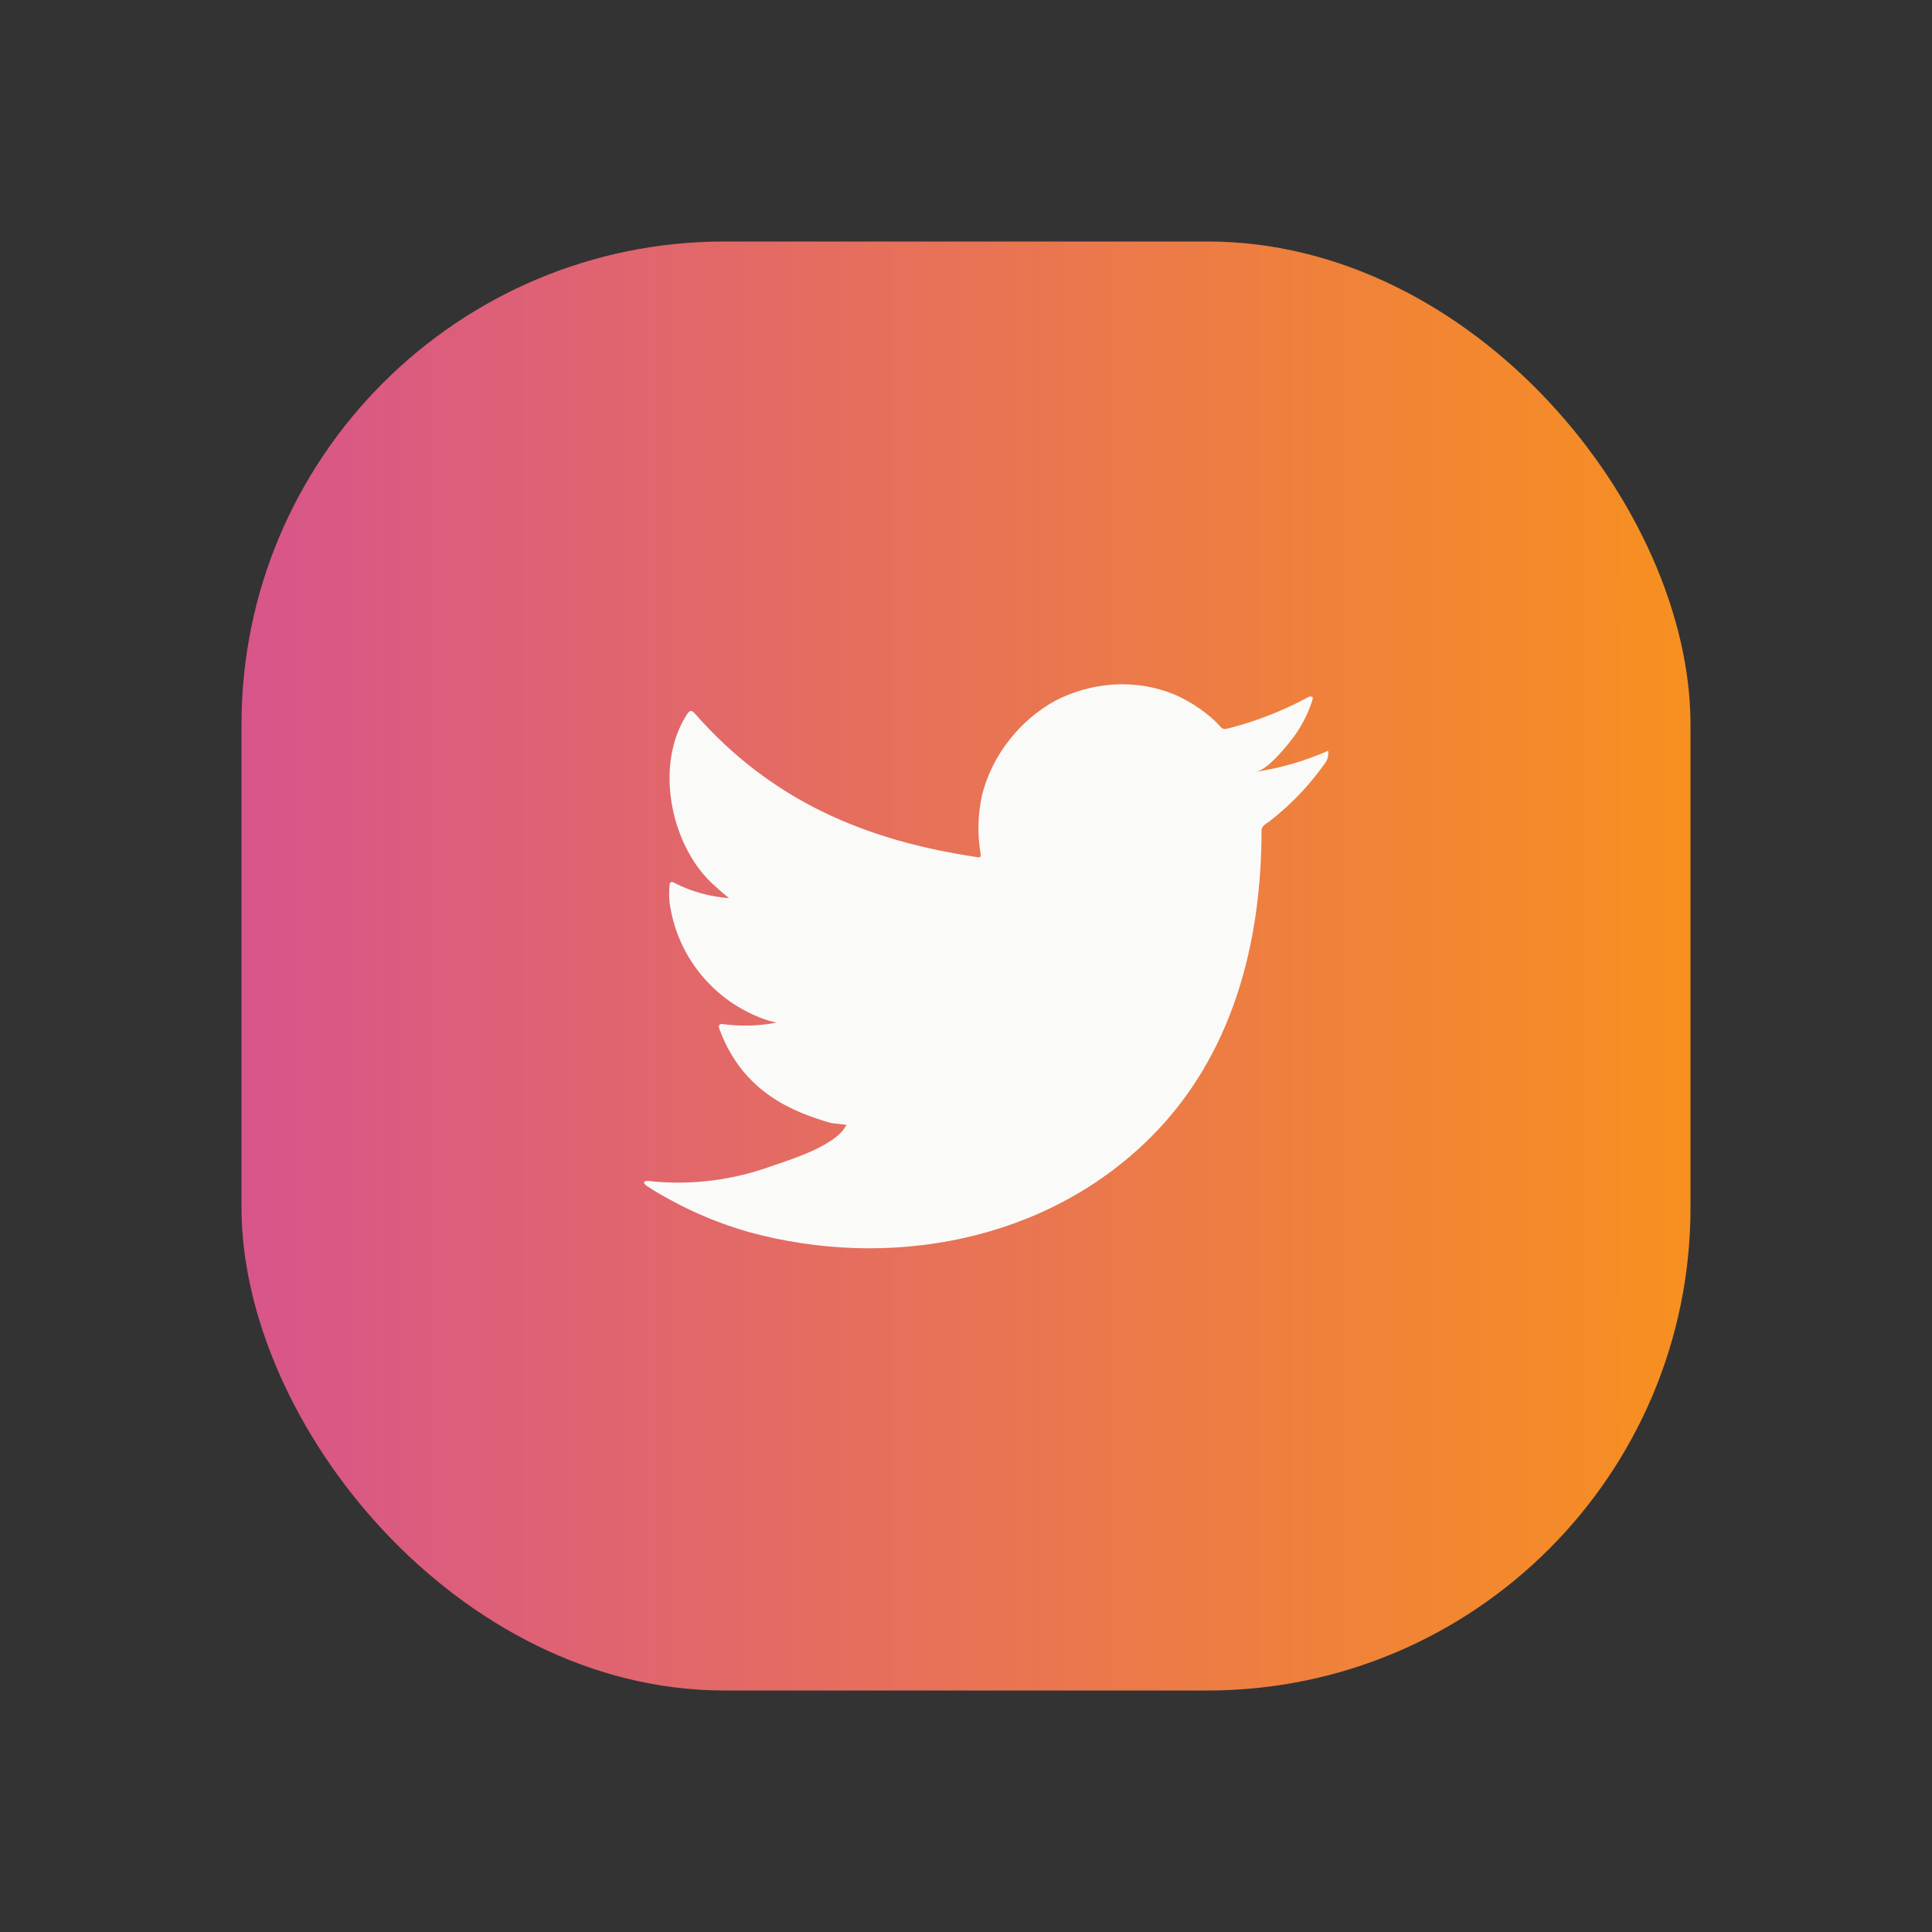
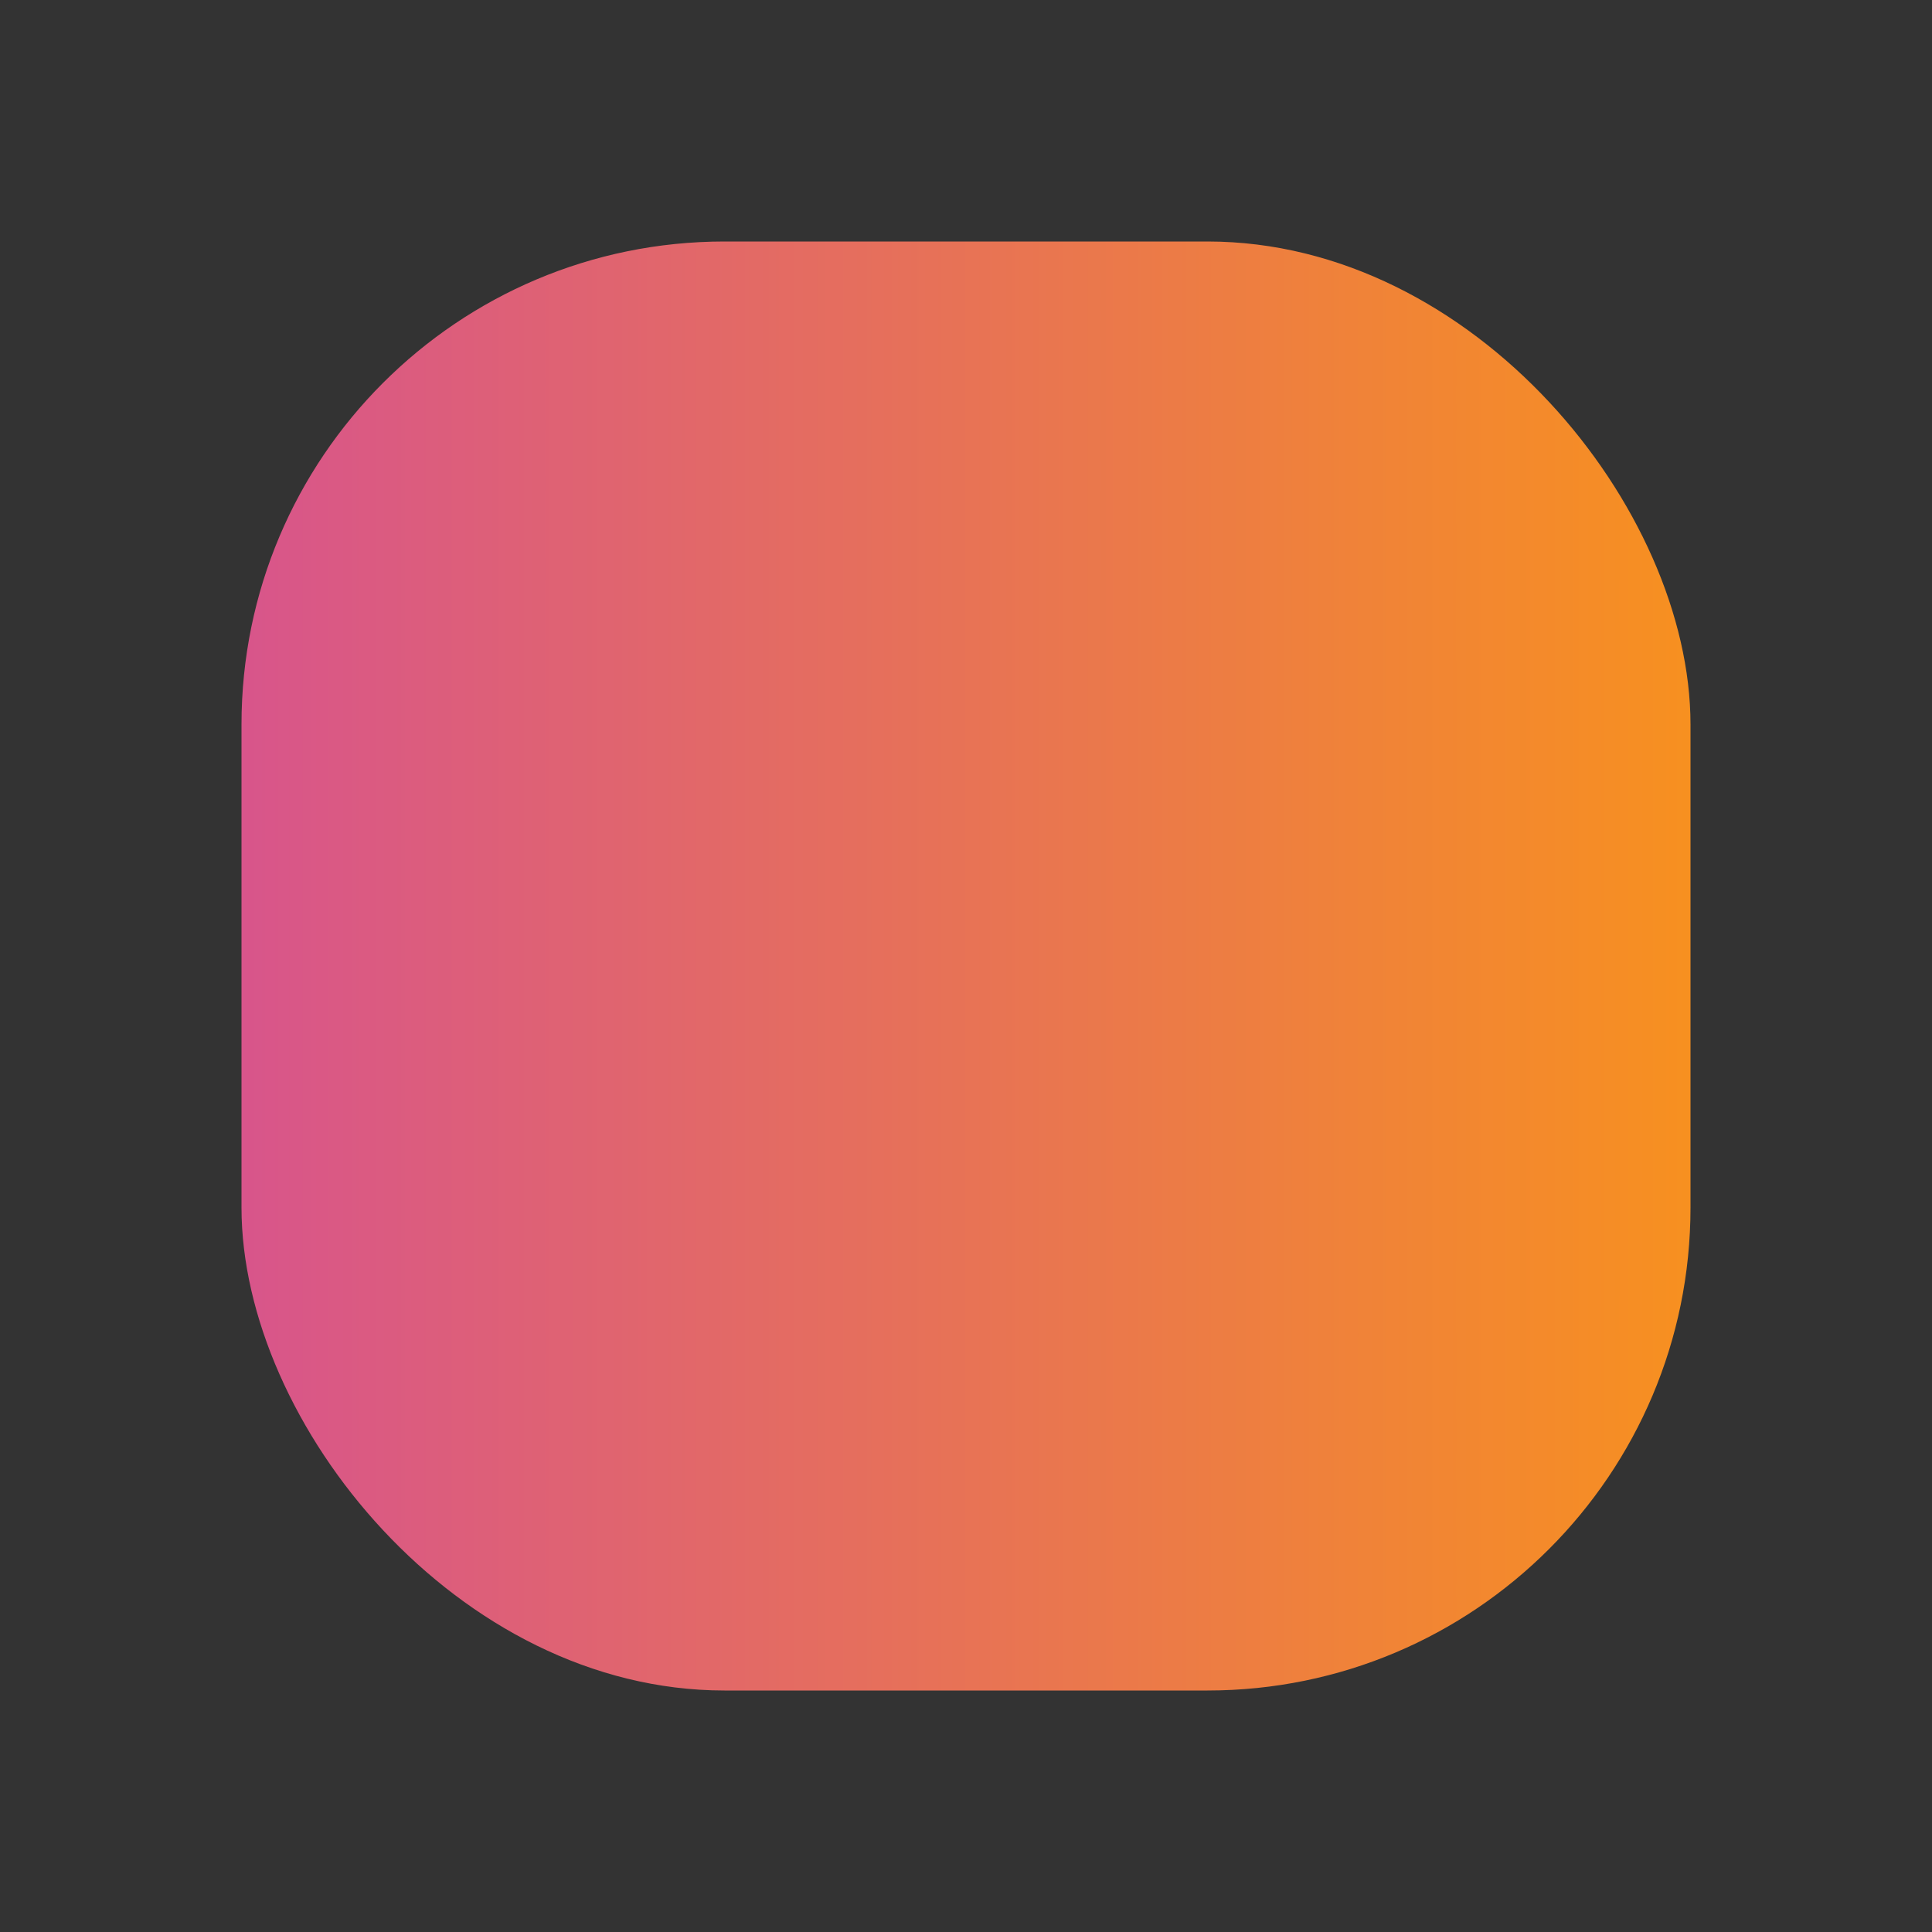
<svg xmlns="http://www.w3.org/2000/svg" width="32" height="32" viewBox="0 0 32 32" fill="none">
  <rect x="0" y="0" width="32" height="32" fill="#333333" stroke="none" />
  <rect x="4" y="4" width="24" height="24" rx="8" fill="url(#paint0_linear_662_8382)" />
-   <path d="M21.95 12.456C21.583 12.613 21.198 12.723 20.803 12.783C20.987 12.751 21.259 12.419 21.367 12.284C21.531 12.082 21.656 11.85 21.736 11.601C21.736 11.583 21.755 11.557 21.736 11.543C21.727 11.538 21.716 11.536 21.706 11.536C21.695 11.536 21.685 11.538 21.675 11.543C21.247 11.776 20.791 11.953 20.318 12.071C20.301 12.076 20.284 12.076 20.267 12.072C20.25 12.068 20.235 12.059 20.223 12.047C20.186 12.003 20.146 11.962 20.104 11.923C19.911 11.75 19.693 11.609 19.456 11.504C19.136 11.373 18.791 11.316 18.446 11.338C18.112 11.359 17.785 11.449 17.487 11.601C17.193 11.763 16.934 11.981 16.727 12.245C16.509 12.516 16.352 12.83 16.266 13.167C16.195 13.488 16.187 13.819 16.242 14.143C16.242 14.198 16.242 14.206 16.195 14.198C14.315 13.921 12.773 13.254 11.513 11.823C11.458 11.76 11.429 11.76 11.384 11.823C10.836 12.656 11.102 13.974 11.787 14.625C11.88 14.712 11.975 14.796 12.075 14.876C11.76 14.853 11.454 14.768 11.173 14.625C11.12 14.591 11.091 14.609 11.089 14.673C11.081 14.76 11.081 14.848 11.089 14.936C11.144 15.357 11.309 15.755 11.569 16.09C11.828 16.425 12.172 16.686 12.565 16.845C12.661 16.886 12.761 16.917 12.863 16.937C12.572 16.994 12.274 17.003 11.98 16.963C11.916 16.95 11.893 16.985 11.916 17.045C12.304 18.1 13.145 18.421 13.762 18.6C13.846 18.614 13.931 18.614 14.025 18.635C14.025 18.635 14.025 18.635 14.009 18.651C13.828 18.983 13.092 19.207 12.755 19.323C12.139 19.544 11.482 19.628 10.83 19.57C10.728 19.555 10.704 19.557 10.678 19.57C10.651 19.584 10.678 19.613 10.707 19.639C10.838 19.726 10.97 19.802 11.107 19.876C11.515 20.099 11.947 20.276 12.394 20.404C14.708 21.041 17.313 20.572 19.05 18.846C20.415 17.491 20.895 15.622 20.895 13.75C20.895 13.679 20.982 13.637 21.032 13.6C21.378 13.331 21.682 13.013 21.936 12.656C21.98 12.603 22.003 12.535 22 12.466C22 12.427 22 12.434 21.95 12.456Z" fill="#FAFAF9" />
  <defs>
    <linearGradient id="paint0_linear_662_8382" x1="27.985" y1="16.028" x2="4" y2="16.028" gradientUnits="userSpaceOnUse">
      <stop stop-color="#F79020" />
      <stop offset="1" stop-color="#D8558B" />
    </linearGradient>
  </defs>
</svg>